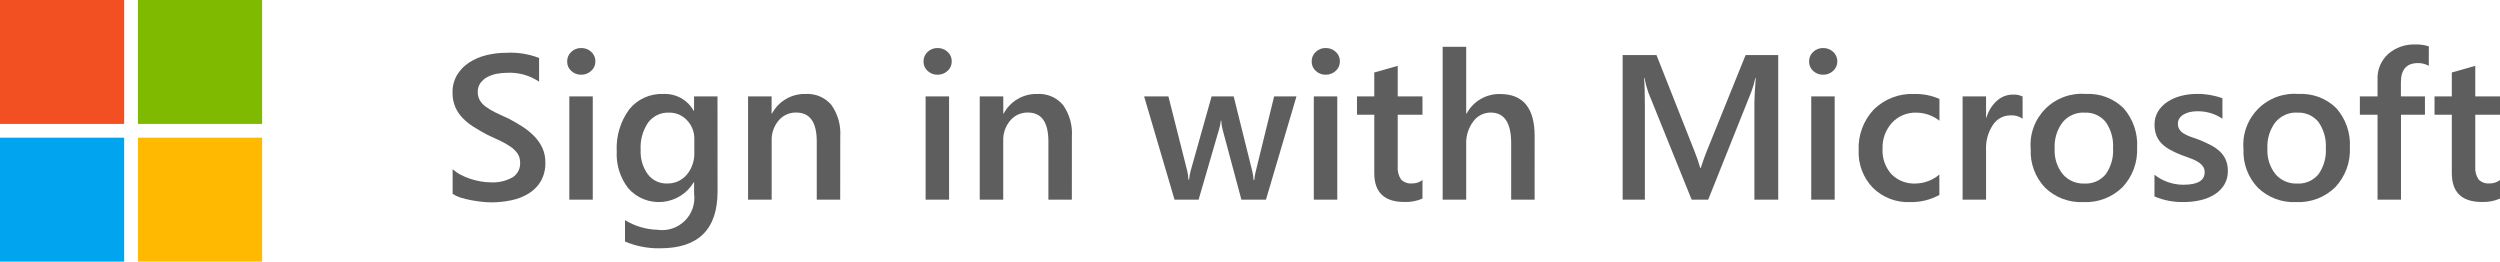
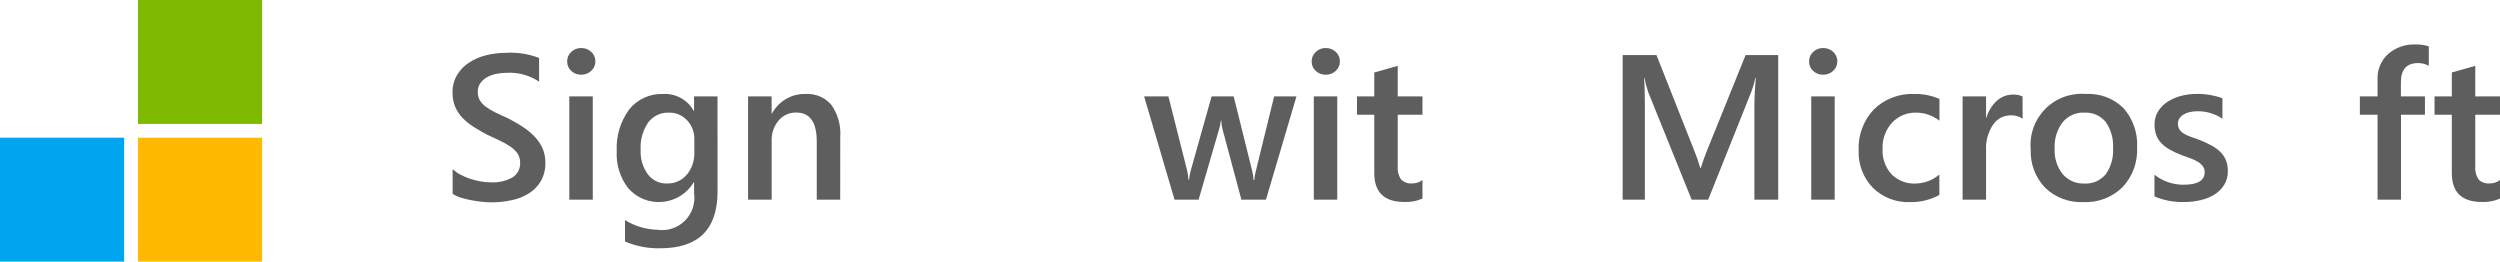
<svg xmlns="http://www.w3.org/2000/svg" width="344" height="36" viewBox="0 0 344 36" fill="none">
  <path d="M62.282 26.682V23.282C62.614 23.579 62.981 23.834 63.375 24.04C63.805 24.268 64.254 24.458 64.717 24.609C65.181 24.76 65.655 24.878 66.135 24.963C66.566 25.042 67.003 25.083 67.441 25.086C68.522 25.162 69.602 24.922 70.548 24.395C70.879 24.177 71.147 23.877 71.326 23.524C71.505 23.171 71.589 22.778 71.569 22.383C71.58 21.948 71.462 21.52 71.23 21.153C70.975 20.781 70.653 20.46 70.281 20.206C69.825 19.892 69.344 19.616 68.844 19.381C68.291 19.117 67.699 18.842 67.069 18.555C66.393 18.195 65.765 17.829 65.171 17.46C64.618 17.112 64.108 16.7 63.652 16.232C63.227 15.791 62.884 15.278 62.639 14.716C62.38 14.088 62.255 13.412 62.27 12.733C62.249 11.878 62.468 11.035 62.903 10.298C63.322 9.611 63.893 9.028 64.571 8.593C65.295 8.129 66.092 7.791 66.928 7.592C67.81 7.375 68.716 7.266 69.624 7.266C71.176 7.174 72.729 7.416 74.179 7.975V11.236C72.892 10.374 71.362 9.946 69.814 10.014C69.321 10.014 68.83 10.061 68.346 10.154C67.889 10.237 67.448 10.391 67.038 10.611C66.669 10.812 66.349 11.092 66.101 11.431C65.853 11.784 65.727 12.207 65.74 12.638C65.73 13.04 65.826 13.437 66.017 13.79C66.225 14.138 66.502 14.44 66.832 14.677C67.241 14.978 67.679 15.241 68.138 15.461C68.652 15.715 69.246 15.992 69.926 16.287C70.618 16.647 71.273 17.026 71.892 17.424C72.482 17.803 73.027 18.248 73.517 18.75C73.977 19.217 74.353 19.759 74.629 20.353C74.913 20.983 75.054 21.668 75.041 22.358C75.069 23.248 74.858 24.13 74.43 24.912C74.025 25.6 73.46 26.18 72.782 26.602C72.05 27.057 71.242 27.378 70.396 27.549C69.461 27.75 68.506 27.848 67.549 27.843C67.215 27.843 66.805 27.817 66.317 27.767C65.829 27.718 65.334 27.64 64.823 27.546C64.336 27.452 63.854 27.334 63.379 27.191C62.992 27.071 62.623 26.899 62.282 26.682Z" fill="#5E5E5E" />
  <path d="M79.967 10.281C79.465 10.291 78.979 10.106 78.612 9.765C78.427 9.603 78.281 9.402 78.182 9.177C78.084 8.951 78.036 8.707 78.042 8.462C78.036 8.213 78.084 7.966 78.182 7.737C78.28 7.508 78.427 7.303 78.612 7.136C78.976 6.789 79.463 6.6 79.967 6.609C80.481 6.597 80.98 6.786 81.356 7.136C81.542 7.302 81.689 7.507 81.787 7.736C81.885 7.965 81.933 8.213 81.926 8.462C81.928 8.704 81.878 8.944 81.78 9.165C81.681 9.387 81.537 9.585 81.356 9.747C80.981 10.1 80.482 10.292 79.967 10.281ZM81.565 27.474H78.338V13.263H81.565V27.474Z" fill="#5E5E5E" />
  <path d="M98.736 26.337C98.736 31.555 96.108 34.164 90.853 34.164C89.188 34.201 87.534 33.884 86.001 33.234V30.289C87.338 31.111 88.867 31.569 90.437 31.616C91.119 31.719 91.817 31.662 92.473 31.45C93.13 31.237 93.728 30.875 94.22 30.392C94.712 29.909 95.085 29.318 95.309 28.666C95.532 28.014 95.601 27.319 95.509 26.636V25.086H95.454C95.002 25.841 94.378 26.479 93.632 26.948C92.887 27.416 92.041 27.703 91.163 27.783C90.286 27.864 89.402 27.736 88.584 27.411C87.765 27.086 87.035 26.573 86.453 25.912C85.33 24.462 84.765 22.657 84.862 20.827C84.752 18.768 85.355 16.734 86.57 15.067C87.13 14.366 87.847 13.807 88.664 13.436C89.48 13.065 90.374 12.891 91.27 12.93C92.112 12.887 92.949 13.081 93.687 13.488C94.425 13.895 95.034 14.499 95.446 15.234H95.501V13.263H98.728L98.736 26.337ZM95.539 20.965V19.122C95.558 18.171 95.2 17.25 94.544 16.56C94.23 16.216 93.846 15.944 93.417 15.761C92.989 15.577 92.526 15.488 92.06 15.499C91.507 15.475 90.957 15.585 90.457 15.821C89.957 16.057 89.522 16.41 89.19 16.852C88.435 17.966 88.07 19.299 88.153 20.641C88.092 21.839 88.443 23.022 89.148 23.993C89.455 24.396 89.854 24.721 90.312 24.939C90.77 25.157 91.274 25.263 91.781 25.247C92.294 25.263 92.804 25.164 93.273 24.957C93.743 24.75 94.16 24.44 94.493 24.05C95.213 23.186 95.586 22.086 95.539 20.963V20.965Z" fill="#5E5E5E" />
  <path d="M115.612 27.474H112.385V19.465C112.385 16.812 111.445 15.486 109.564 15.486C109.102 15.475 108.643 15.569 108.222 15.76C107.8 15.951 107.428 16.234 107.131 16.588C106.481 17.367 106.142 18.359 106.182 19.372V27.474H102.934V13.263H106.174V15.622H106.229C106.672 14.788 107.339 14.094 108.156 13.618C108.973 13.142 109.906 12.904 110.851 12.93C111.519 12.888 112.187 13.003 112.803 13.264C113.418 13.526 113.964 13.927 114.397 14.436C115.294 15.706 115.725 17.244 115.62 18.794L115.612 27.474Z" fill="#5E5E5E" />
-   <path d="M129.001 10.281C128.5 10.291 128.014 10.106 127.646 9.765C127.462 9.603 127.315 9.402 127.217 9.177C127.119 8.951 127.071 8.707 127.077 8.462C127.071 8.213 127.119 7.966 127.217 7.737C127.315 7.508 127.462 7.303 127.646 7.136C128.011 6.789 128.498 6.6 129.001 6.609C129.516 6.597 130.014 6.786 130.391 7.136C130.576 7.302 130.723 7.507 130.821 7.736C130.92 7.965 130.967 8.213 130.96 8.462C130.962 8.704 130.912 8.944 130.814 9.165C130.716 9.387 130.572 9.585 130.391 9.747C130.016 10.1 129.517 10.292 129.001 10.281ZM130.592 27.474H127.365V13.263H130.592V27.474Z" fill="#5E5E5E" />
-   <path d="M147.486 27.474H144.259V19.465C144.259 16.812 143.318 15.486 141.438 15.486C140.975 15.475 140.517 15.569 140.095 15.76C139.674 15.951 139.301 16.234 139.005 16.588C138.349 17.365 138.007 18.357 138.044 19.372V27.474H134.812V13.263H138.052V15.622H138.109C138.551 14.789 139.217 14.096 140.032 13.62C140.847 13.145 141.779 12.905 142.723 12.93C143.391 12.888 144.059 13.003 144.674 13.264C145.29 13.526 145.836 13.927 146.269 14.436C147.165 15.706 147.597 17.244 147.491 18.794L147.486 27.474Z" fill="#5E5E5E" />
  <path d="M178.395 13.263L174.196 27.474H170.817L168.234 17.843C168.128 17.434 168.064 17.016 168.044 16.594H167.985C167.947 17.009 167.863 17.418 167.737 17.814L164.927 27.477H161.617L157.43 13.263H160.772L163.36 23.504C163.457 23.905 163.512 24.314 163.525 24.726H163.62C163.652 24.304 163.727 23.886 163.842 23.478L166.717 13.263H169.754L172.311 23.548C172.407 23.948 172.467 24.357 172.492 24.768H172.59C172.62 24.355 172.69 23.947 172.799 23.548L175.322 13.263H178.395Z" fill="#5E5E5E" />
  <path d="M182.411 10.281C181.91 10.291 181.424 10.106 181.056 9.765C180.871 9.603 180.725 9.402 180.626 9.177C180.528 8.952 180.48 8.708 180.487 8.462C180.48 8.213 180.528 7.965 180.626 7.737C180.724 7.508 180.871 7.303 181.056 7.136C181.42 6.788 181.908 6.599 182.411 6.609C182.926 6.597 183.424 6.786 183.801 7.136C183.986 7.303 184.132 7.508 184.231 7.737C184.329 7.965 184.377 8.213 184.37 8.462C184.372 8.704 184.322 8.944 184.224 9.165C184.126 9.387 183.982 9.585 183.801 9.747C183.426 10.1 182.927 10.292 182.411 10.281ZM184.008 27.474H180.781V13.263H184.008V27.474Z" fill="#5E5E5E" />
  <path d="M195.731 27.322C194.948 27.666 194.098 27.826 193.244 27.792C190.483 27.792 189.102 26.47 189.1 23.824V15.789H186.722V13.263H189.1V9.974L192.327 9.059V13.263H195.732V15.789H192.327V22.894C192.27 23.53 192.431 24.166 192.785 24.698C192.984 24.895 193.225 25.045 193.49 25.139C193.755 25.232 194.037 25.266 194.316 25.238C194.829 25.249 195.329 25.083 195.732 24.768L195.731 27.322Z" fill="#5E5E5E" />
-   <path d="M211.164 27.474H207.937V19.705C207.937 16.893 206.997 15.488 205.115 15.488C204.648 15.488 204.188 15.598 203.772 15.811C203.356 16.023 202.997 16.33 202.723 16.708C202.047 17.606 201.703 18.71 201.75 19.832V27.474H198.509V6.442H201.75V15.63H201.805C202.249 14.798 202.916 14.106 203.731 13.631C204.546 13.155 205.477 12.915 206.421 12.937C209.584 12.937 211.166 14.867 211.166 18.726L211.164 27.474Z" fill="#5E5E5E" />
  <path d="M244.684 27.474H241.404V14.589C241.404 13.535 241.467 12.244 241.593 10.719H241.538C241.404 11.355 241.223 11.981 240.997 12.591L235.049 27.474H232.771L226.805 12.708C226.58 12.061 226.405 11.398 226.279 10.724H226.224C226.296 11.52 226.333 12.82 226.334 14.624V27.474H223.276V7.579H227.932L233.175 20.842C233.479 21.584 233.738 22.343 233.953 23.116H234.022C234.365 22.072 234.642 21.293 234.857 20.785L240.193 7.579H244.684V27.474Z" fill="#5E5E5E" />
  <path d="M250.854 10.281C250.353 10.29 249.867 10.106 249.499 9.765C249.315 9.603 249.168 9.402 249.07 9.177C248.972 8.951 248.924 8.707 248.93 8.462C248.924 8.213 248.972 7.966 249.07 7.737C249.168 7.508 249.314 7.303 249.499 7.136C249.864 6.789 250.351 6.6 250.854 6.609C251.369 6.597 251.868 6.786 252.246 7.136C252.431 7.303 252.578 7.508 252.676 7.736C252.774 7.965 252.822 8.213 252.815 8.462C252.817 8.704 252.767 8.944 252.669 9.165C252.571 9.387 252.427 9.585 252.246 9.747C251.87 10.1 251.37 10.291 250.854 10.281ZM252.453 27.474H249.226V13.263H252.453V27.474Z" fill="#5E5E5E" />
  <path d="M266.858 26.822C265.621 27.502 264.225 27.842 262.813 27.807C261.869 27.847 260.928 27.692 260.048 27.352C259.167 27.012 258.367 26.493 257.697 25.829C257.043 25.149 256.534 24.345 256.199 23.464C255.864 22.583 255.712 21.643 255.75 20.702C255.701 19.67 255.861 18.638 256.22 17.669C256.579 16.7 257.129 15.812 257.838 15.059C258.573 14.339 259.45 13.778 260.413 13.412C261.376 13.045 262.404 12.881 263.433 12.93C264.615 12.906 265.787 13.139 266.869 13.612V16.609C265.964 15.9 264.85 15.509 263.699 15.499C263.074 15.478 262.452 15.591 261.874 15.828C261.296 16.066 260.776 16.424 260.347 16.878C259.451 17.864 258.982 19.164 259.041 20.494C259.006 21.126 259.096 21.76 259.308 22.357C259.519 22.955 259.846 23.505 260.271 23.976C260.701 24.407 261.218 24.744 261.786 24.963C262.355 25.183 262.963 25.282 263.572 25.253C264.777 25.237 265.938 24.8 266.854 24.018L266.858 26.822Z" fill="#5E5E5E" />
  <path d="M278.315 16.331C277.821 15.993 277.228 15.832 276.631 15.872C276.157 15.874 275.691 15.993 275.274 16.218C274.856 16.444 274.502 16.769 274.241 17.164C273.55 18.2 273.213 19.431 273.281 20.674V27.474H270.054V13.263H273.281V16.191H273.332C273.585 15.29 274.09 14.48 274.786 13.854C275.387 13.313 276.167 13.014 276.977 13.013C277.435 12.988 277.892 13.079 278.305 13.278L278.315 16.331Z" fill="#5E5E5E" />
  <path d="M286.657 27.807C285.69 27.853 284.723 27.7 283.818 27.358C282.912 27.015 282.087 26.49 281.394 25.816C280.727 25.113 280.209 24.283 279.871 23.375C279.534 22.468 279.382 21.502 279.427 20.535C279.337 19.517 279.47 18.492 279.818 17.532C280.167 16.571 280.721 15.698 281.442 14.973C282.164 14.249 283.036 13.691 283.996 13.338C284.956 12.985 285.983 12.845 287.003 12.93C287.958 12.874 288.915 13.02 289.81 13.357C290.706 13.694 291.521 14.215 292.202 14.887C293.514 16.381 294.183 18.33 294.066 20.314C294.113 21.309 293.959 22.305 293.614 23.241C293.269 24.176 292.739 25.033 292.055 25.761C291.345 26.455 290.499 26.995 289.57 27.347C288.641 27.699 287.65 27.856 286.657 27.807ZM286.809 15.491C286.242 15.467 285.677 15.574 285.158 15.805C284.64 16.035 284.181 16.381 283.819 16.818C283.034 17.862 282.644 19.15 282.72 20.454C282.648 21.722 283.044 22.973 283.833 23.97C284.2 24.394 284.658 24.73 285.174 24.952C285.689 25.175 286.248 25.278 286.809 25.255C287.362 25.287 287.914 25.19 288.422 24.971C288.931 24.751 289.38 24.417 289.736 23.993C290.48 22.945 290.84 21.674 290.757 20.393C290.838 19.105 290.478 17.828 289.736 16.772C289.383 16.345 288.934 16.007 288.425 15.786C287.916 15.565 287.363 15.466 286.809 15.499V15.491Z" fill="#5E5E5E" />
  <path d="M296.455 27.03V24.046C297.592 24.938 298.996 25.422 300.441 25.42C302.389 25.42 303.362 24.846 303.361 23.699C303.37 23.404 303.282 23.114 303.11 22.873C302.927 22.631 302.698 22.426 302.436 22.271C302.12 22.078 301.785 21.919 301.436 21.797C301.056 21.661 300.628 21.504 300.151 21.327C299.609 21.116 299.082 20.87 298.572 20.59C298.14 20.357 297.746 20.06 297.404 19.709C297.097 19.387 296.859 19.007 296.702 18.591C296.535 18.124 296.454 17.63 296.465 17.134C296.452 16.497 296.62 15.87 296.951 15.325C297.283 14.79 297.73 14.337 298.26 13.998C298.832 13.63 299.461 13.358 300.121 13.193C300.825 13.012 301.55 12.921 302.277 12.922C303.48 12.904 304.677 13.106 305.807 13.519V16.336C304.792 15.647 303.588 15.289 302.36 15.309C301.988 15.304 301.617 15.346 301.256 15.434C300.958 15.504 300.674 15.621 300.415 15.781C300.195 15.915 300.01 16.098 299.872 16.316C299.744 16.522 299.678 16.761 299.682 17.003C299.672 17.275 299.737 17.544 299.872 17.78C300.015 18.011 300.21 18.206 300.441 18.349C300.731 18.527 301.038 18.675 301.358 18.792C301.715 18.925 302.126 19.07 302.59 19.228C303.151 19.452 303.7 19.705 304.236 19.986C304.69 20.22 305.109 20.517 305.481 20.867C305.82 21.188 306.089 21.575 306.273 22.004C306.469 22.491 306.564 23.013 306.552 23.538C306.569 24.205 306.395 24.862 306.05 25.433C305.714 25.97 305.26 26.424 304.722 26.759C304.128 27.126 303.477 27.39 302.795 27.542C302.041 27.717 301.269 27.804 300.495 27.8C299.109 27.834 297.731 27.572 296.455 27.03Z" fill="#5E5E5E" />
-   <path d="M315.932 27.807C314.965 27.853 313.999 27.7 313.094 27.358C312.189 27.015 311.364 26.49 310.671 25.816C310.003 25.113 309.485 24.283 309.147 23.376C308.809 22.468 308.659 21.502 308.704 20.535C308.614 19.517 308.747 18.492 309.095 17.532C309.444 16.571 309.998 15.698 310.719 14.973C311.441 14.249 312.313 13.691 313.273 13.338C314.233 12.985 315.26 12.845 316.28 12.93C317.235 12.874 318.192 13.02 319.087 13.357C319.983 13.694 320.798 14.215 321.479 14.887C322.791 16.381 323.46 18.33 323.343 20.314C323.39 21.309 323.236 22.305 322.891 23.241C322.546 24.176 322.016 25.033 321.332 25.761C320.622 26.455 319.776 26.995 318.846 27.347C317.917 27.699 316.925 27.856 315.932 27.807ZM316.084 15.491C315.517 15.467 314.953 15.574 314.434 15.805C313.916 16.035 313.458 16.381 313.096 16.818C312.31 17.861 311.92 19.15 311.997 20.454C311.924 21.722 312.32 22.974 313.11 23.97C313.477 24.394 313.935 24.73 314.45 24.952C314.965 25.175 315.523 25.278 316.084 25.255C316.637 25.287 317.189 25.19 317.698 24.971C318.206 24.752 318.656 24.417 319.011 23.993C319.756 22.946 320.118 21.675 320.034 20.393C320.116 19.105 319.755 17.828 319.011 16.772C318.658 16.345 318.209 16.007 317.7 15.786C317.192 15.565 316.638 15.466 316.084 15.499V15.491Z" fill="#5E5E5E" />
  <path d="M334.2 9.059C333.747 8.802 333.233 8.671 332.712 8.68C331.146 8.68 330.364 9.564 330.364 11.332V13.263H333.672V15.789H330.377V27.474H327.15V15.789H324.717V13.263H327.15V10.959C327.117 10.296 327.232 9.634 327.487 9.021C327.743 8.408 328.131 7.859 328.625 7.414C329.645 6.535 330.96 6.072 332.307 6.118C332.951 6.093 333.593 6.182 334.206 6.38L334.2 9.059Z" fill="#5E5E5E" />
  <path d="M344 27.322C343.218 27.666 342.367 27.826 341.513 27.792C338.752 27.792 337.371 26.47 337.37 23.824V15.789H334.991V13.263H337.37V9.974L340.597 9.059V13.263H344V15.789H340.597V22.894C340.54 23.53 340.701 24.166 341.054 24.698C341.253 24.895 341.494 25.046 341.758 25.139C342.023 25.233 342.305 25.266 342.584 25.238C343.096 25.25 343.597 25.084 344 24.768V27.322Z" fill="#5E5E5E" />
-   <path d="M17.083 0H0V17.053H17.083V0Z" fill="#F25022" />
  <path d="M17.083 18.947H0V36H17.083V18.947Z" fill="#00A4EF" />
  <path d="M36.065 0H18.981V17.053H36.065V0Z" fill="#7FBA00" />
  <path d="M36.065 18.947H18.981V36H36.065V18.947Z" fill="#FFB900" />
</svg>